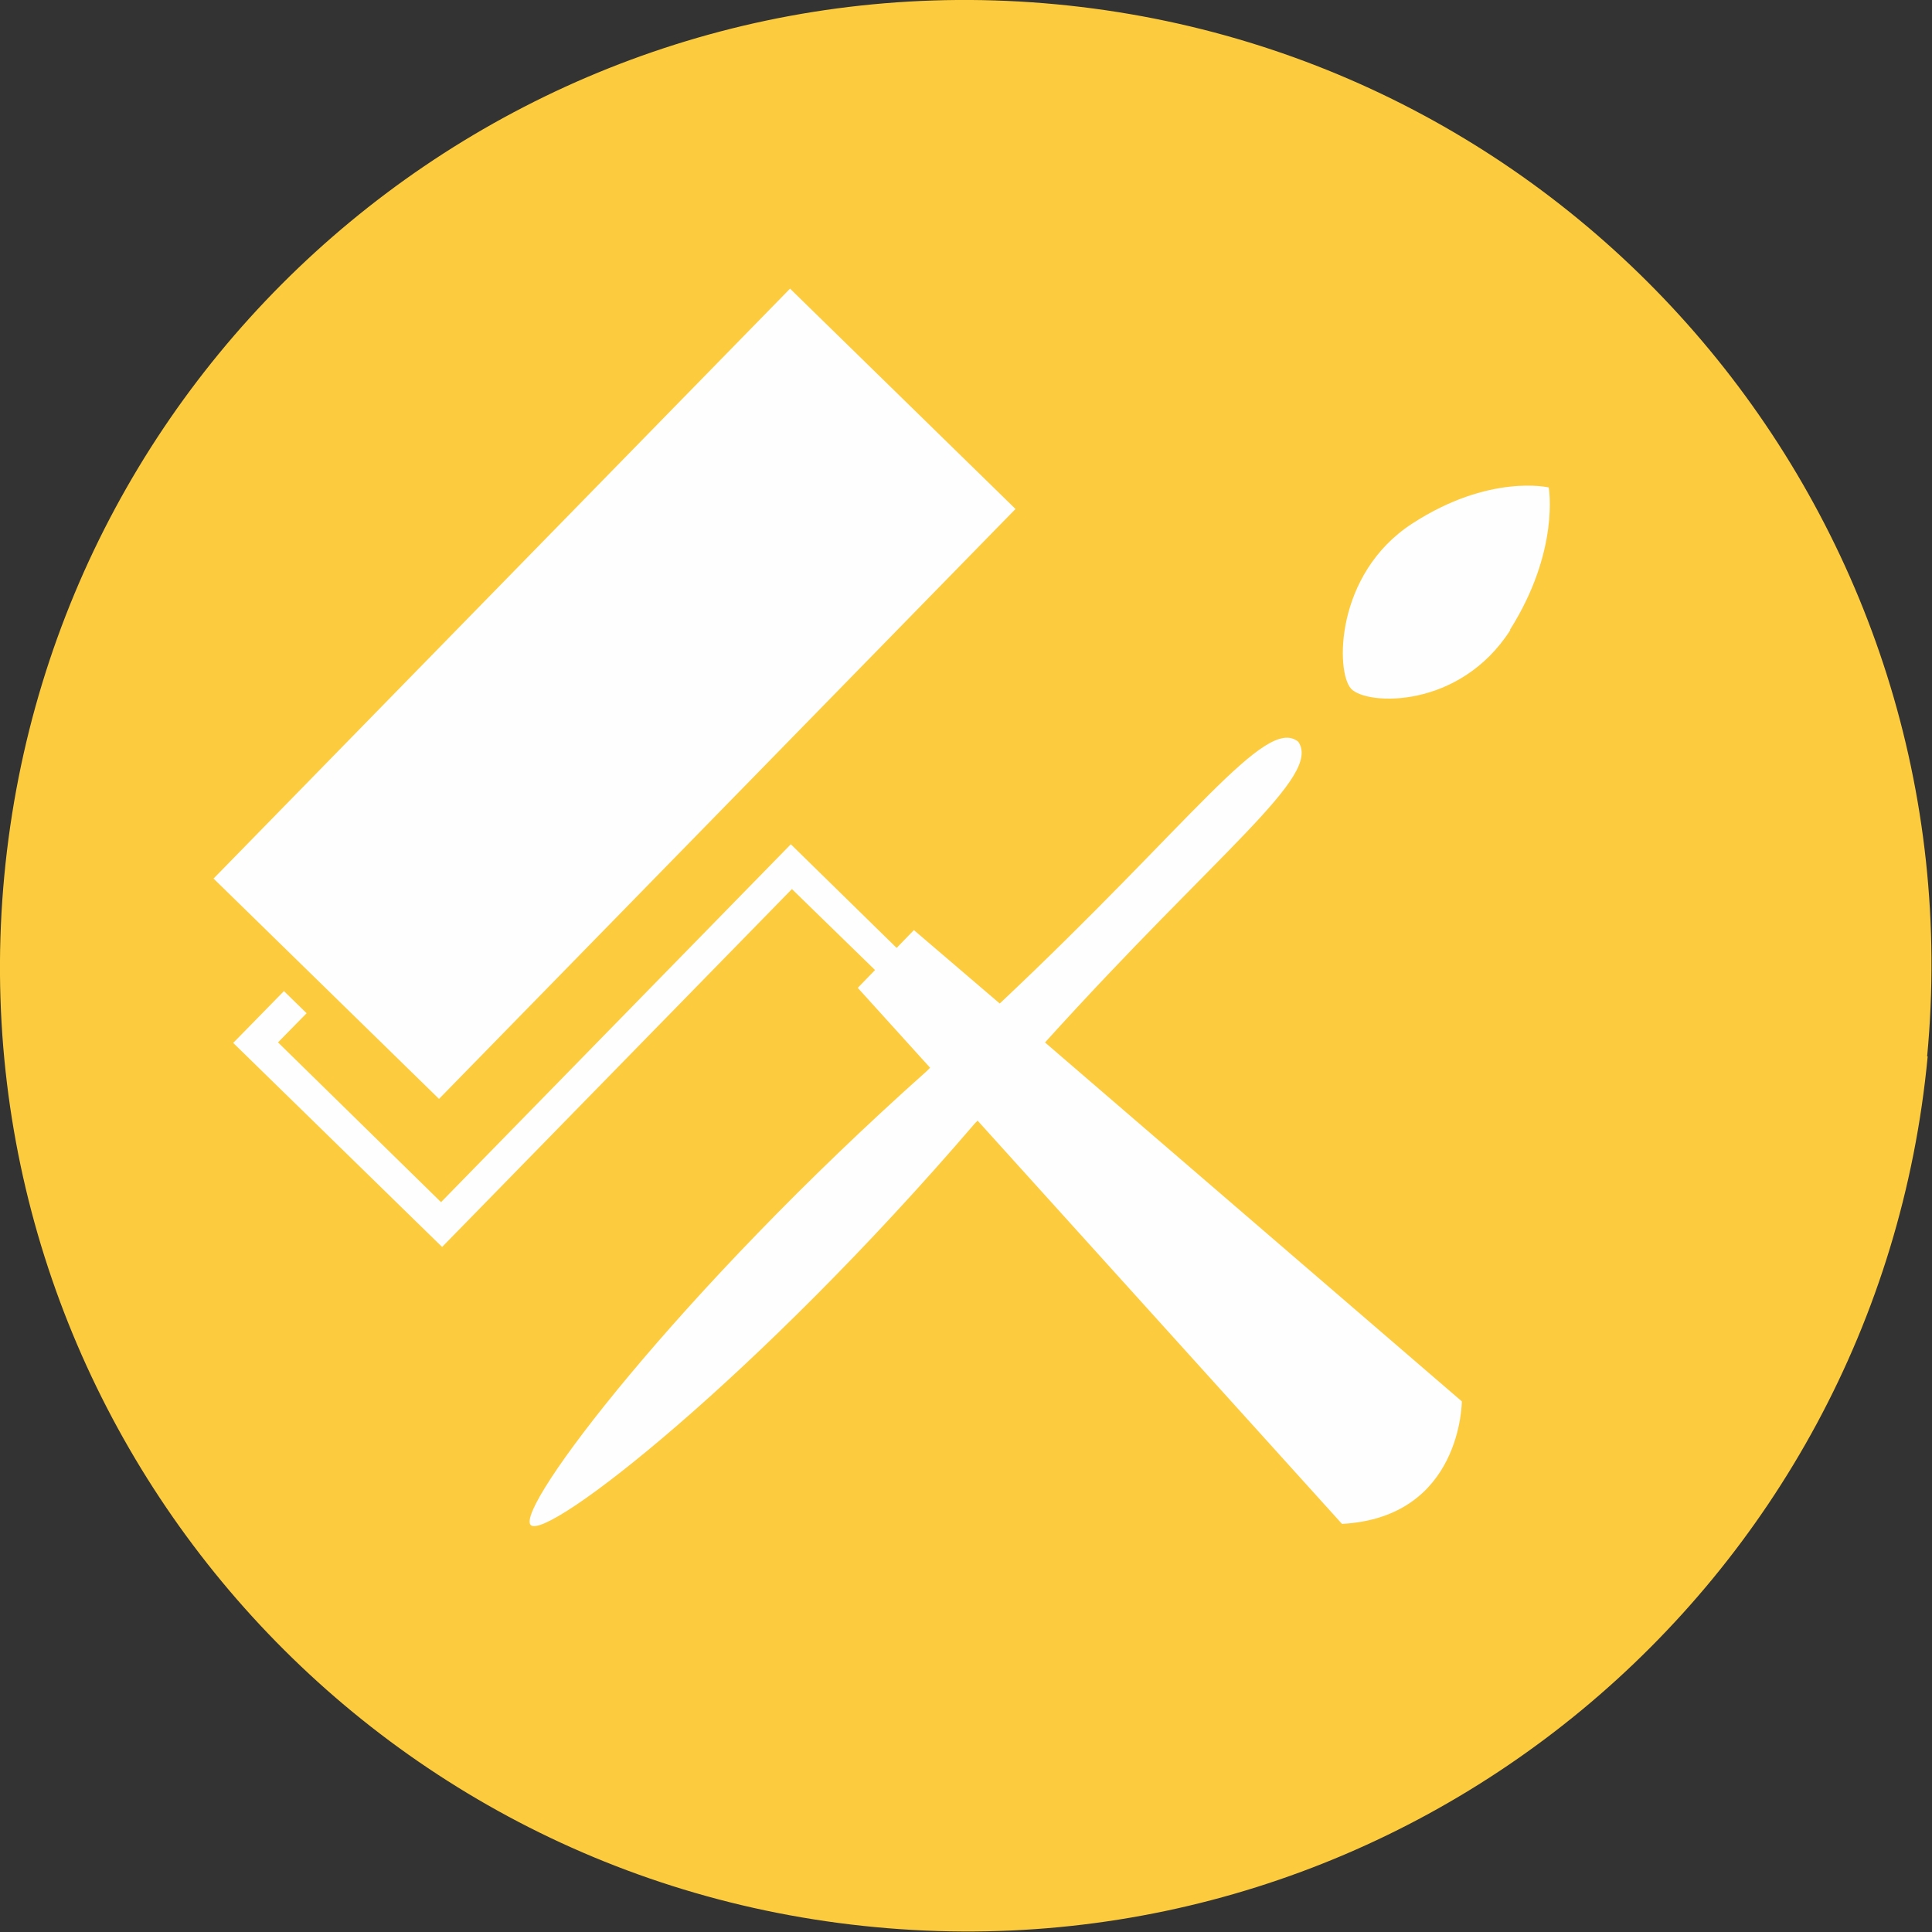
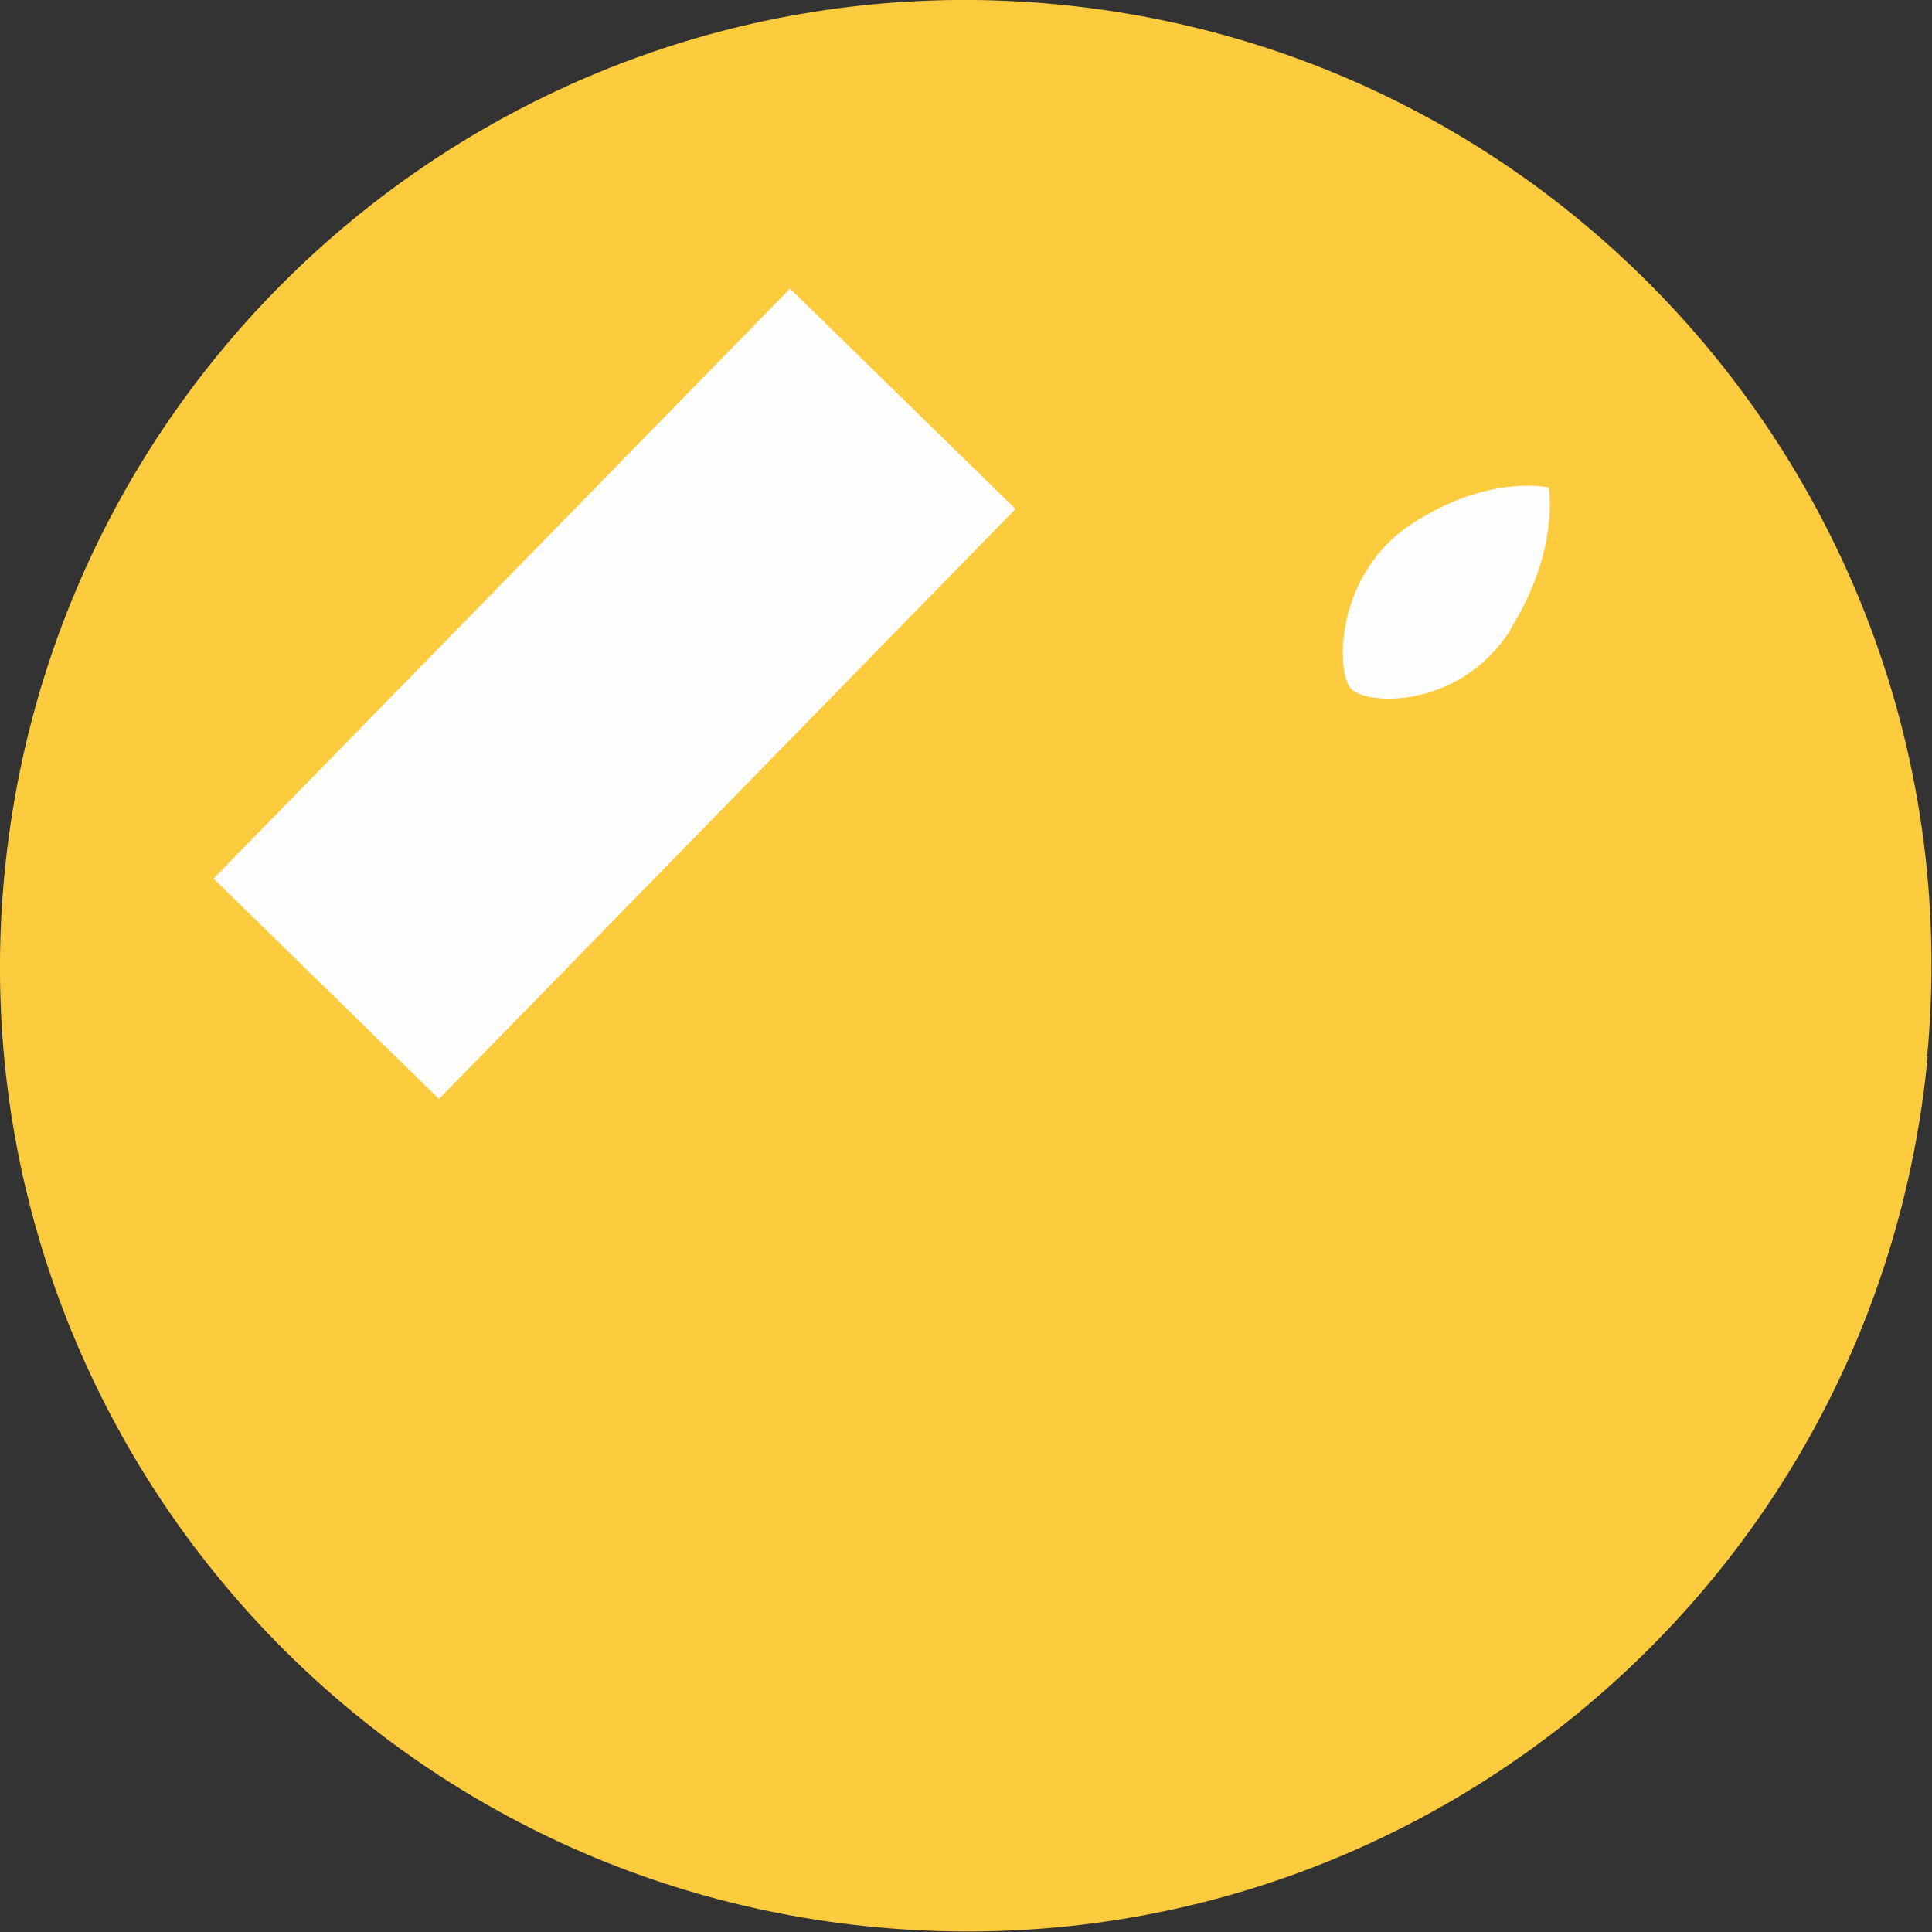
<svg xmlns="http://www.w3.org/2000/svg" id="Ebene_2" data-name="Ebene 2" viewBox="0 0 35.79 35.79">
  <rect x="0" y="0" width="35.79" height="35.79" fill="#333333" stroke="none" />
  <defs>
    <style>
      .cls-1 {
        fill: #fefefe;
      }

      .cls-1, .cls-2 {
        stroke-width: 0px;
      }

      .cls-2 {
        fill: #fdcc3e;
      }
    </style>
  </defs>
  <g id="Ebene_1-2" data-name="Ebene 1">
    <g>
      <path class="cls-2" d="M35.71,19.57c-.93,9.84-9.65,17.06-19.49,16.13C6.38,34.78-.85,26.05.08,16.22,1.01,6.38,9.73-.85,19.57.08c9.84.93,17.06,9.66,16.13,19.49" />
      <rect class="cls-1" x="3.74" y="9.93" width="15.28" height="5.84" transform="translate(-5.76 12.01) rotate(-45.66)" />
-       <path class="cls-1" d="M19.36,19.31c3.24-3.58,5.13-4.93,4.69-5.57-.61-.49-1.97,1.5-5.53,4.85l-1.59-1.36-.32.33-1.96-1.92-6.48,6.63-3.02-2.96.53-.54-.42-.41-.94.96,3.87,3.78,6.48-6.63,1.54,1.5-.32.33,1.34,1.48s-.04.04-.06.06c-4.6,4.1-7.63,8.1-7.34,8.41.29.31,4.2-2.74,8.23-7.44.02-.02.03-.03.05-.05l6.75,7.47c2.22-.12,2.22-2.27,2.22-2.27l-7.7-6.63Z" />
      <path class="cls-1" d="M27.97,11.67c.93-1.47.72-2.64.72-2.64,0,0-1.1-.26-2.53.67-1.43.93-1.42,2.75-1.13,3.06.29.31,2.01.38,2.95-1.09" />
    </g>
  </g>
</svg>